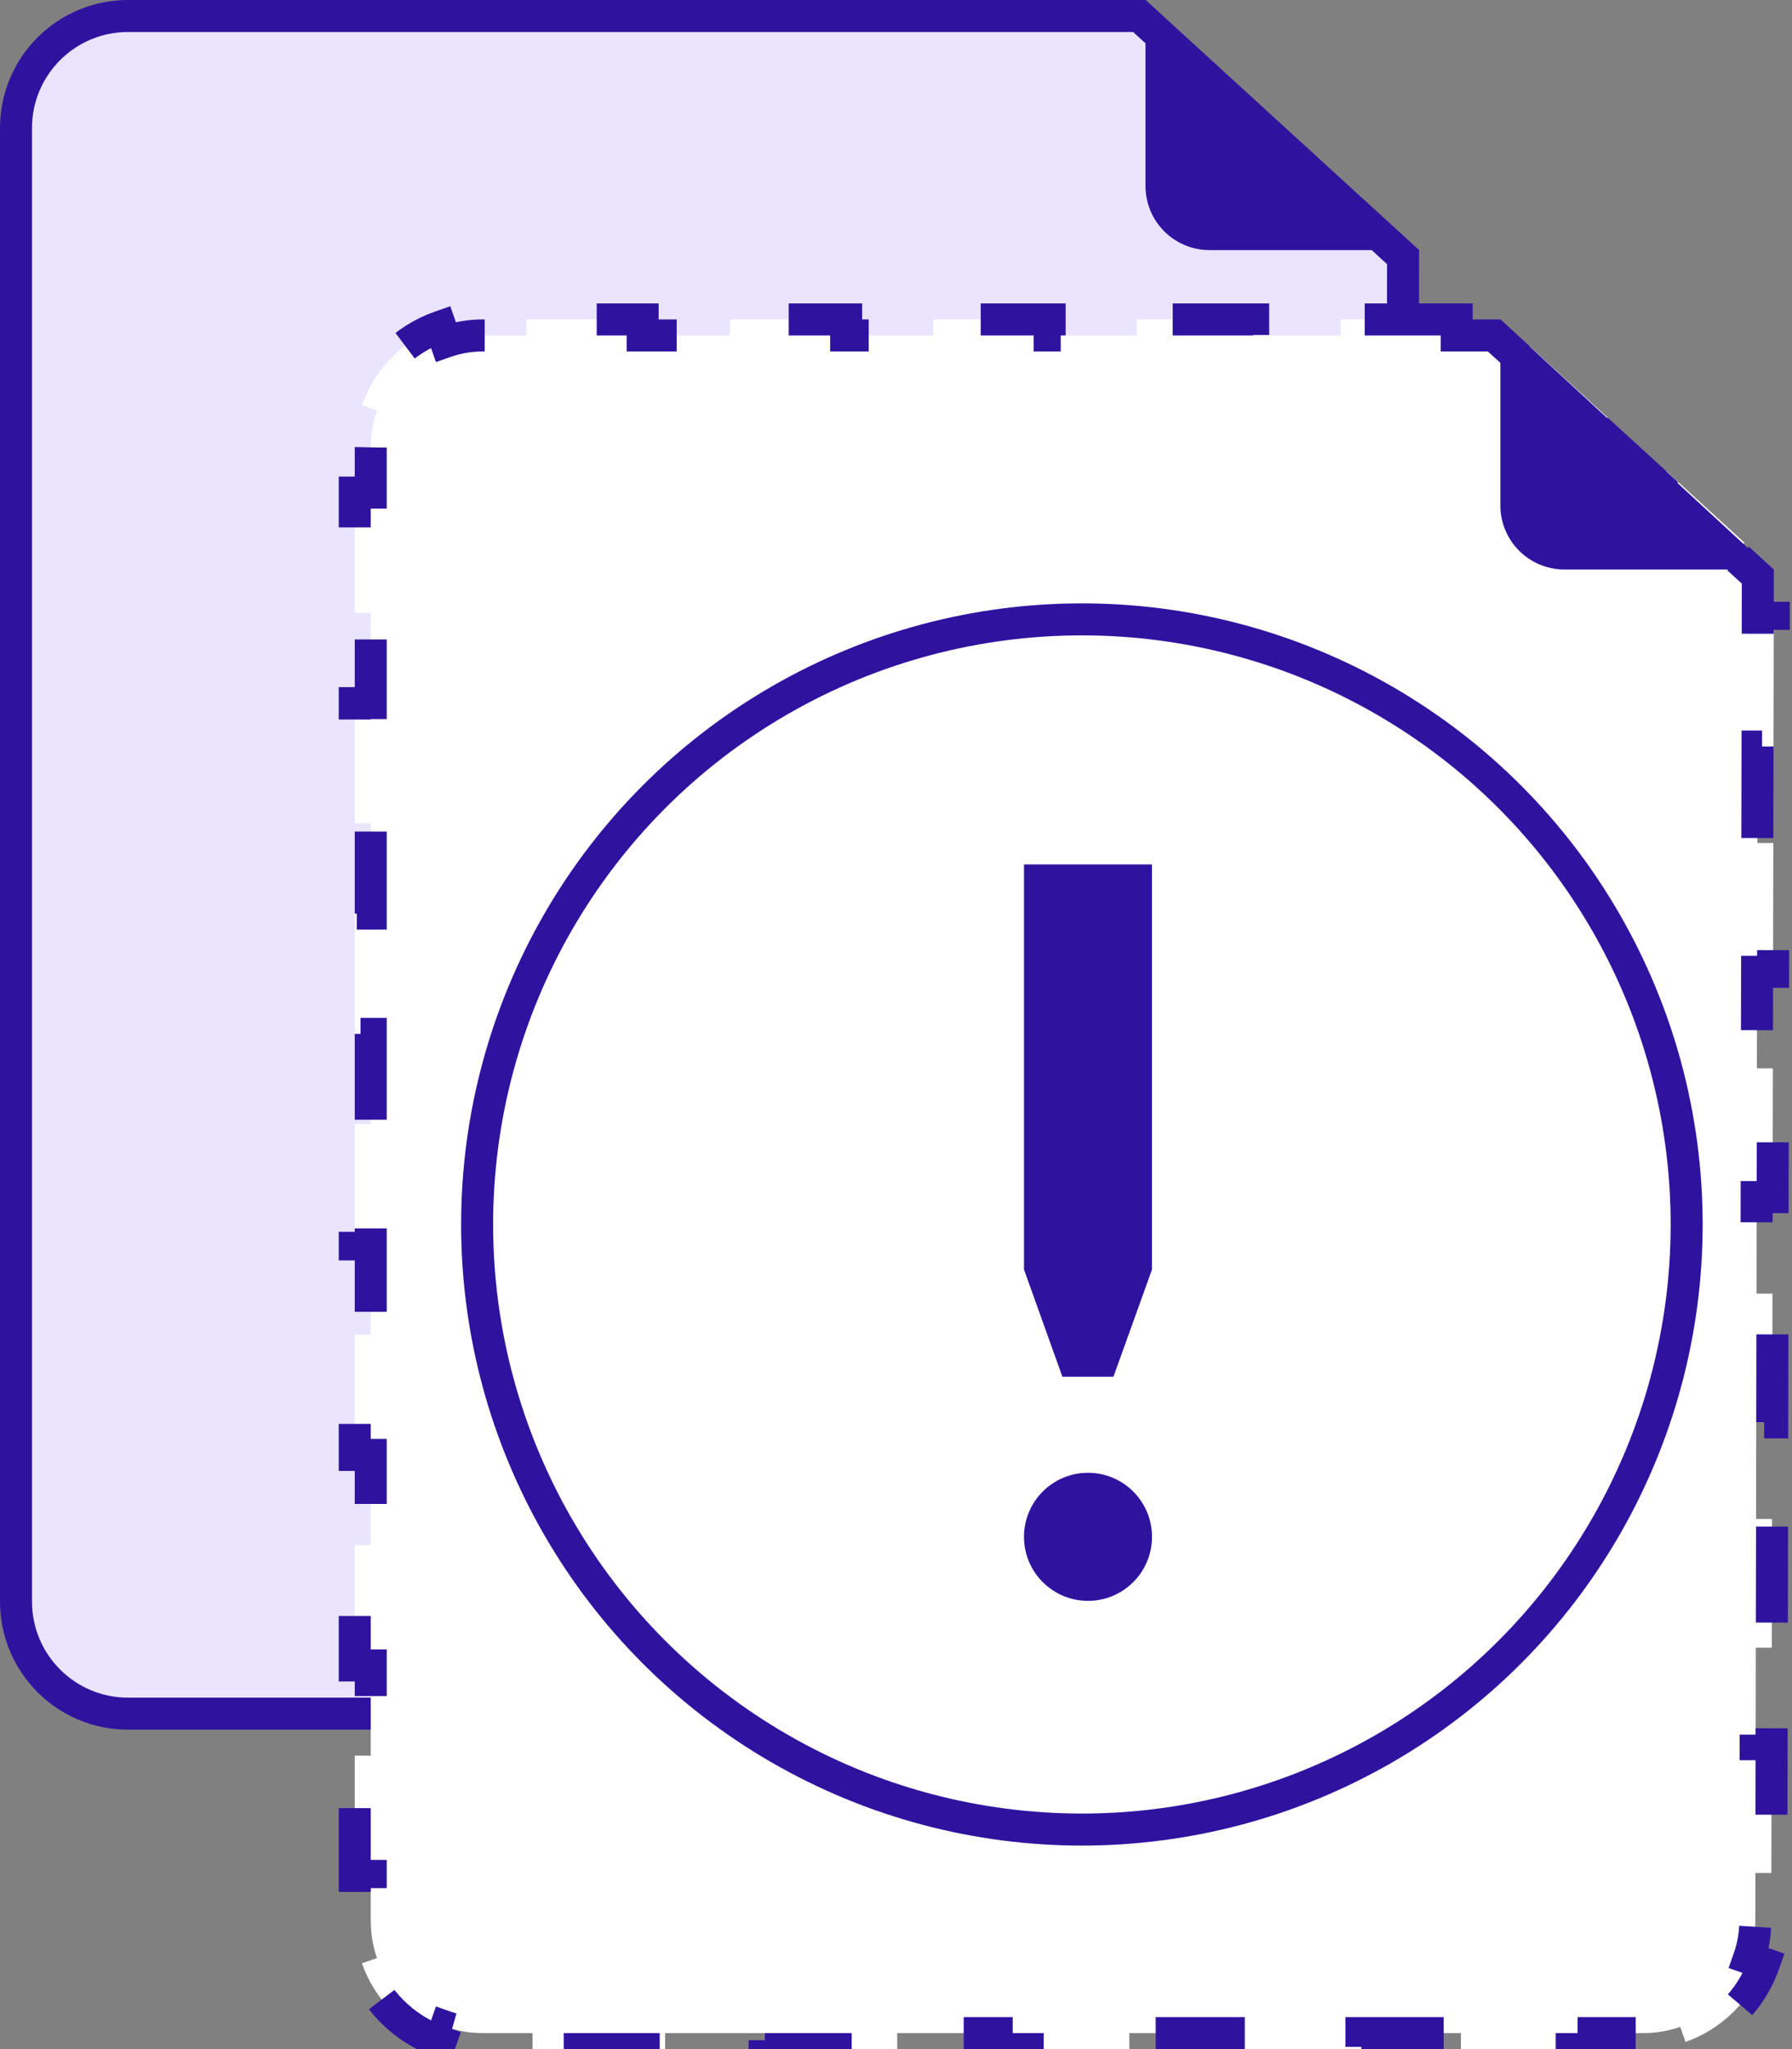
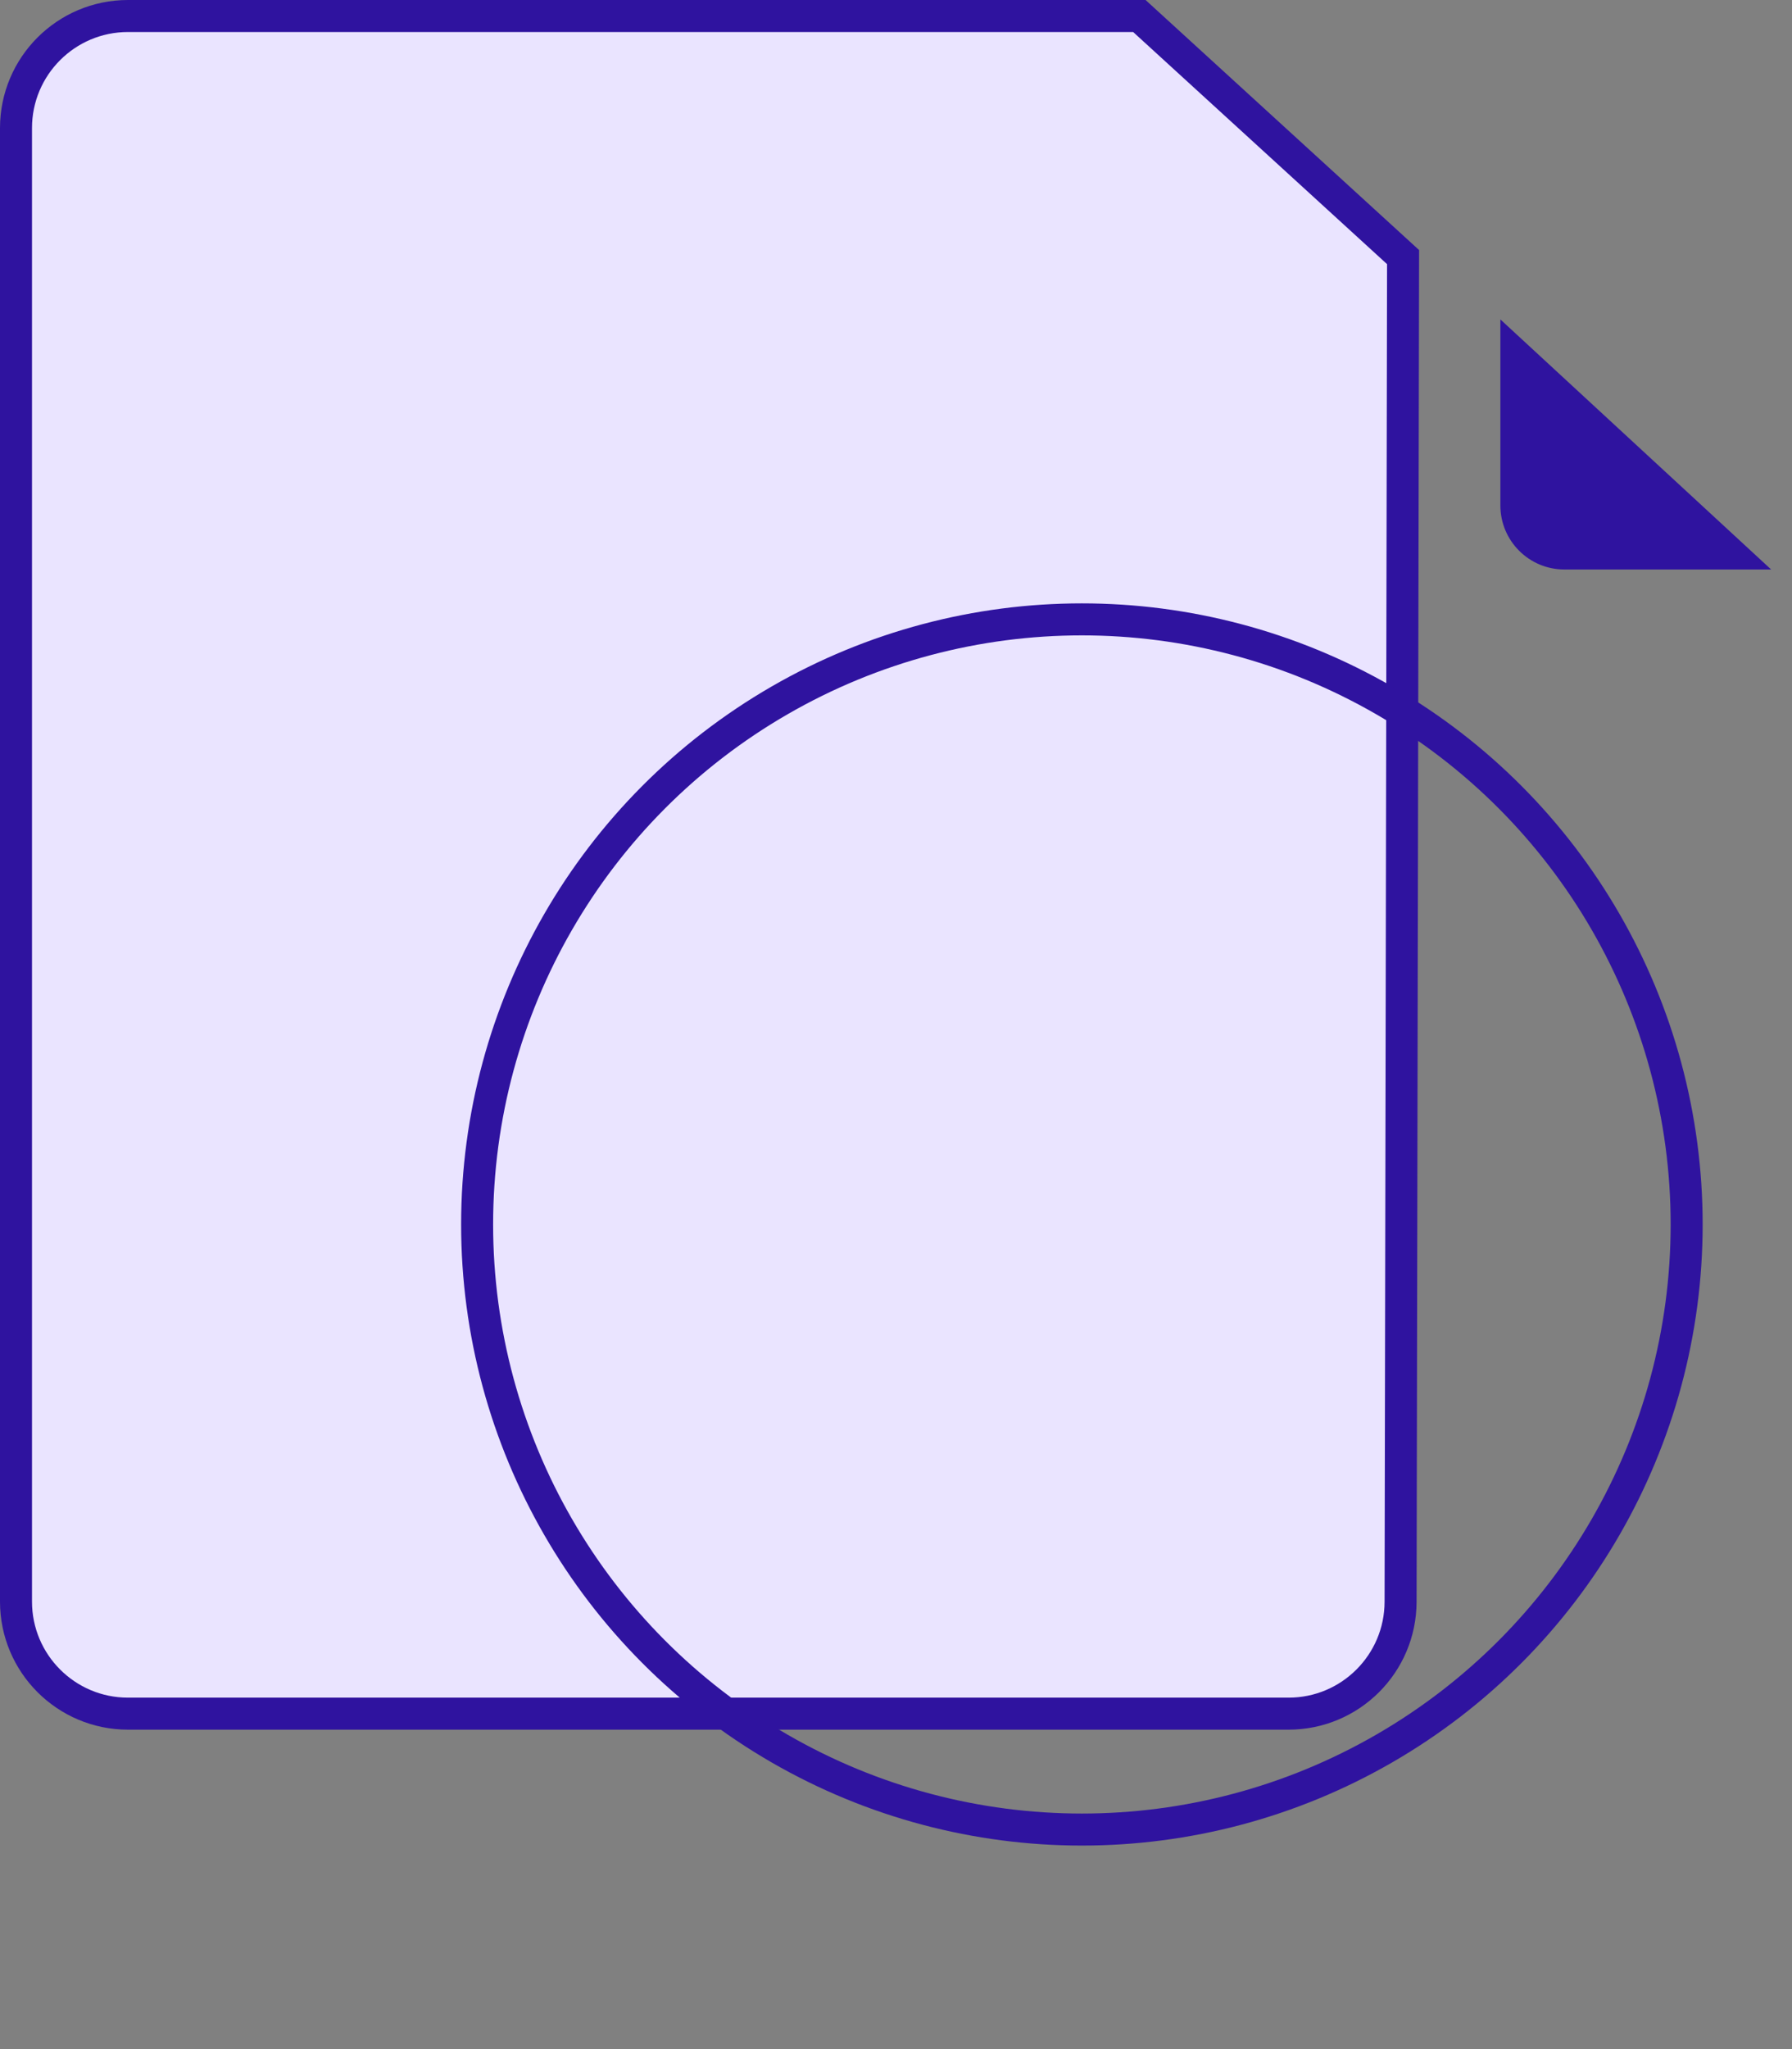
<svg xmlns="http://www.w3.org/2000/svg" width="56" height="64" viewBox="0 0 56 64" fill="none">
  <rect x="0" y="0" width="56" height="64" fill="#808080" stroke="none" />
  <path d="M4 0.5H35.605L43.846 8.03L43.768 50.03C43.764 51.96 42.198 53.523 40.268 53.523H4C2.067 53.523 0.5 51.956 0.5 50.023V4C0.5 2.067 2.067 0.5 4 0.5Z" fill="#EAE4FF" stroke="#2F139F" />
-   <path d="M35.797 5.811V0L44.258 7.811H37.797C36.692 7.811 35.797 6.915 35.797 5.811Z" fill="#2F139F" />
-   <path d="M45.522 9.977V10.477H46.69L47.463 11.183L47.8 10.814V10.813L50.241 13.045H50.242L49.905 13.414L51.737 15.088L52.074 14.719V14.718L54.516 16.95H54.517L54.18 17.32L54.932 18.007L54.93 19.294L55.43 19.295L55.422 23.316H54.923L54.917 26.331H55.416L55.408 30.352H54.909L54.903 33.367L55.403 33.368L55.395 37.39L54.895 37.389L54.891 40.404H55.39L55.382 44.425H54.883L54.877 47.441L55.377 47.442L55.369 51.463L54.869 51.462L54.863 54.478L55.363 54.479L55.355 58.498H54.856L54.853 60.007C54.853 60.413 54.783 60.801 54.656 61.161L55.126 61.326C54.724 62.471 53.817 63.376 52.672 63.776L52.508 63.305C52.147 63.431 51.759 63.5 51.353 63.5H49.799V64H45.654V63.5H42.545V64H38.4V63.5H35.292V64H31.148V63.5H28.038V64H23.894V63.5H20.785V64H16.641V63.5H15.086C14.68 63.5 14.291 63.431 13.93 63.305L13.765 63.775C12.619 63.373 11.711 62.467 11.31 61.321L11.781 61.157C11.686 60.885 11.624 60.599 11.599 60.301L11.586 60V58.591H11.086V54.834H11.586V52.017H11.086V48.259H11.586V45.442H11.086V41.685H11.586V38.867H11.086V35.11H11.586V32.292H11.086V28.535H11.586V25.717H11.086V21.96H11.586V19.143H11.086V15.386H11.586V13.977C11.586 13.571 11.655 13.182 11.781 12.821L11.31 12.655C11.712 11.51 12.619 10.602 13.765 10.201L13.93 10.672C14.291 10.546 14.68 10.477 15.086 10.477H16.448V9.977H20.083V10.477H22.809V9.977H26.442V10.477H29.168V9.977H32.802V10.477H35.527V9.977H39.162V10.477H41.888V9.977H45.522Z" fill="white" stroke="#2F139F" stroke-dasharray="3 4" />
-   <path d="M32 39.651L33.2 43H34.795L36 39.651V27H32V39.651Z" fill="#2F139F" />
-   <circle cx="34" cy="48" r="2" fill="#2F139F" />
  <path d="M46.887 15.787V9.977L55.348 17.787H48.887C47.782 17.787 46.887 16.892 46.887 15.787Z" fill="#2F139F" />
  <circle cx="33.809" cy="38.244" r="18.899" stroke="#2F139F" />
</svg>